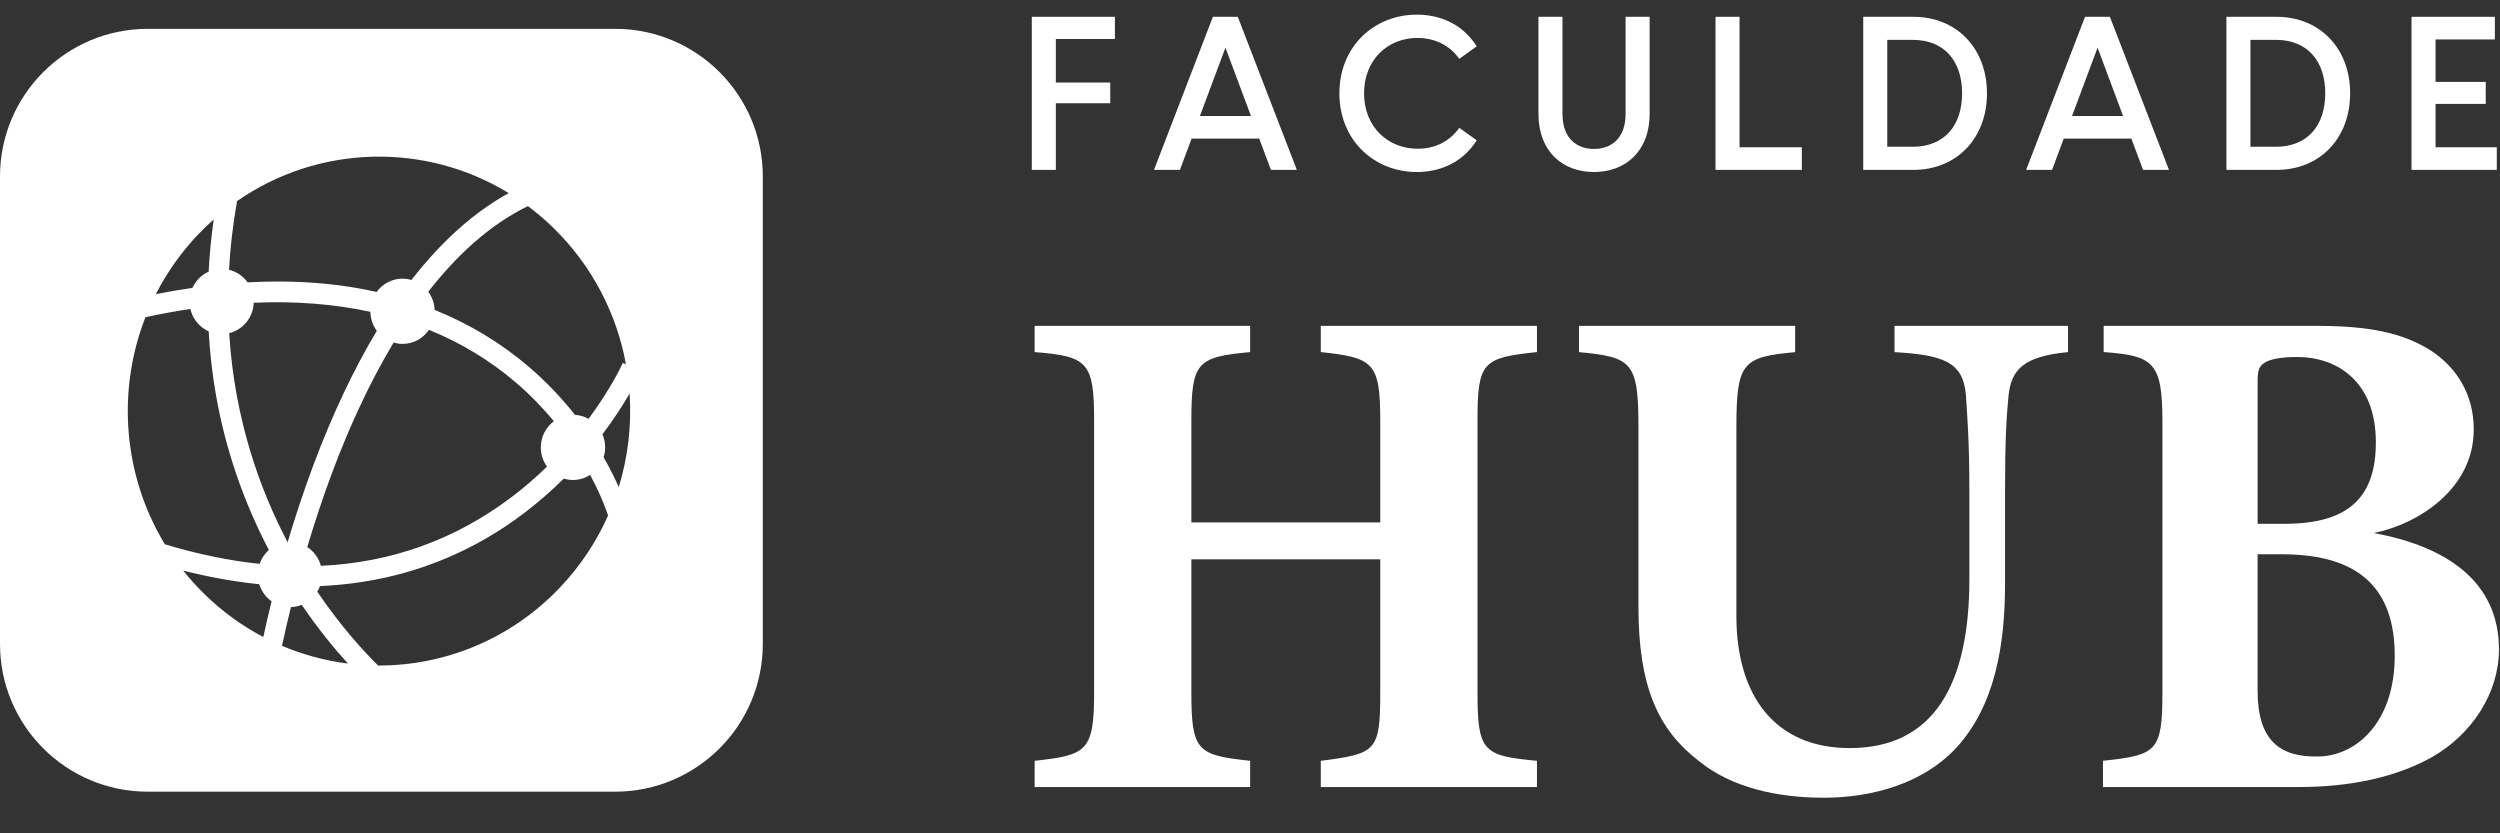
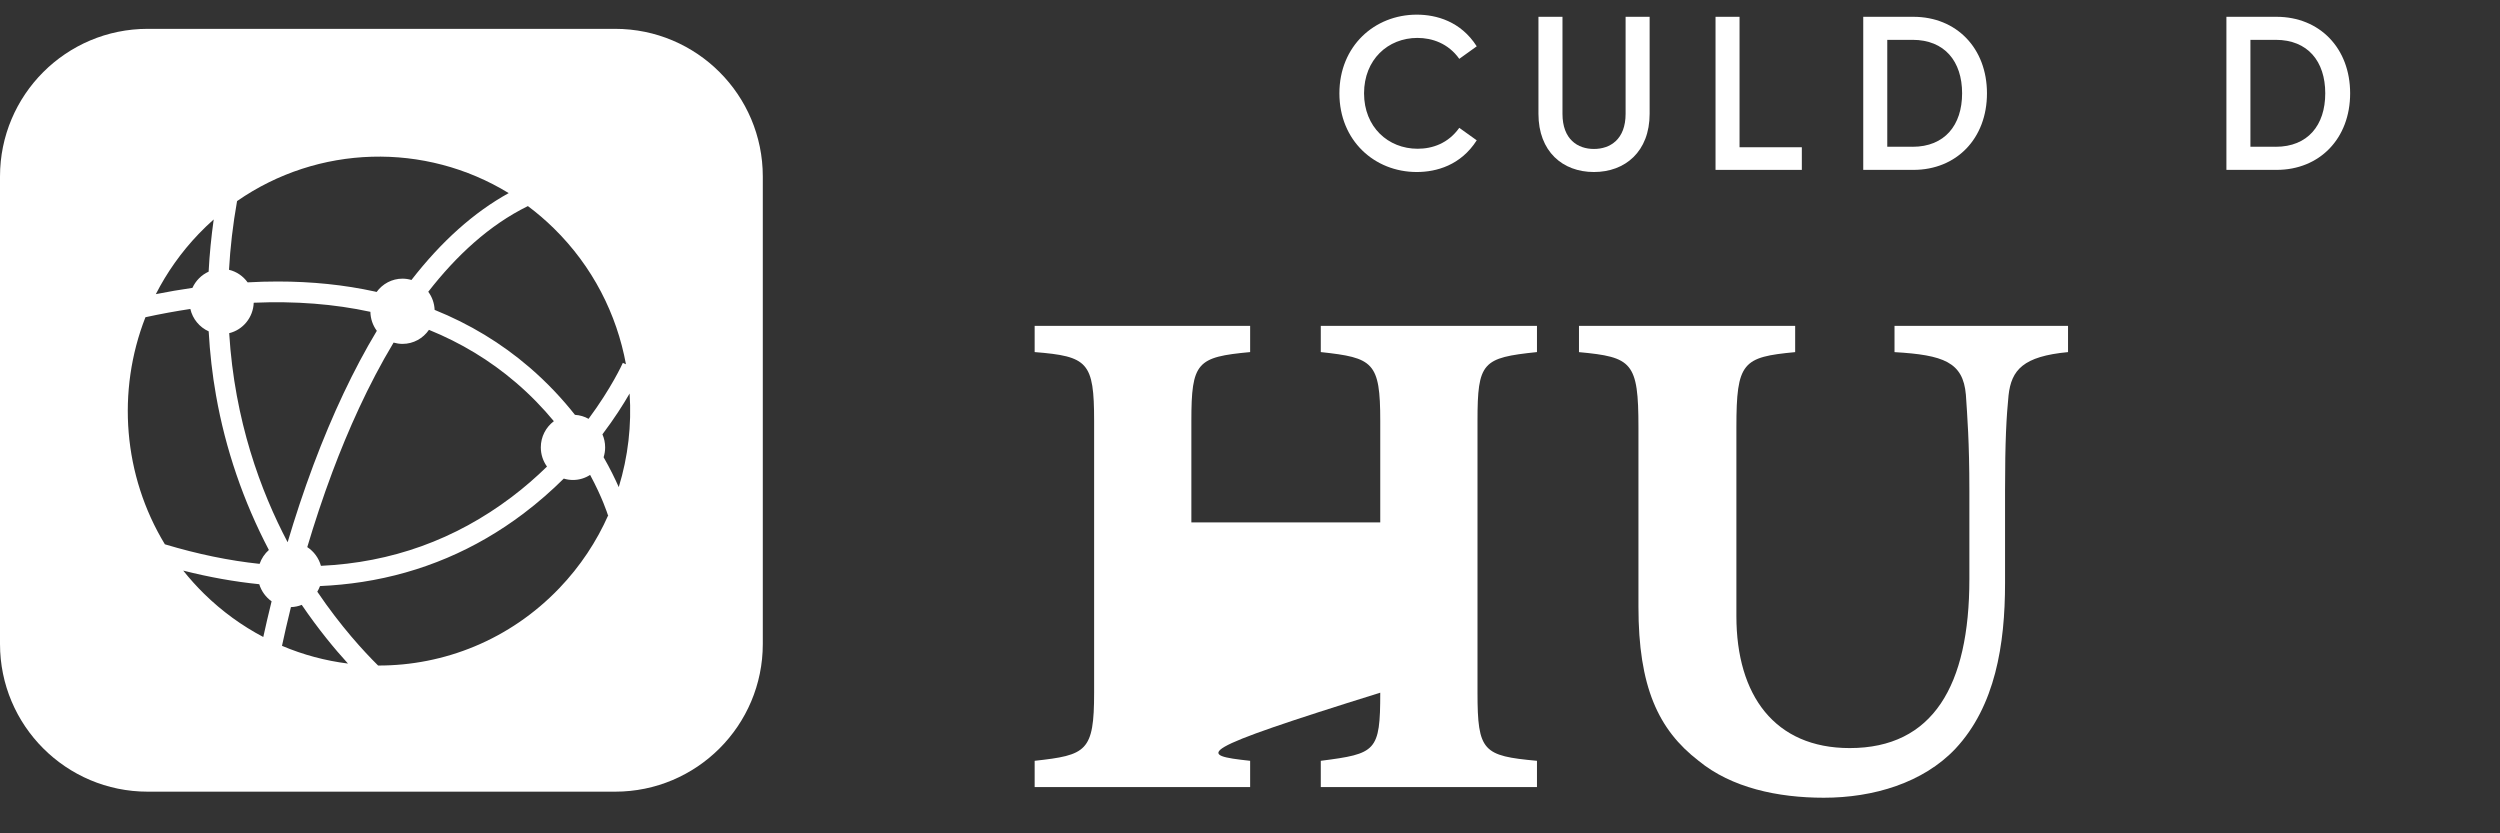
<svg xmlns="http://www.w3.org/2000/svg" width="108" height="36" viewBox="0 0 108 36" fill="none">
  <rect x="0" y="0" width="108" height="36" fill="#333333" stroke="none" />
  <path fill-rule="evenodd" clip-rule="evenodd" d="M6.38 1.246C2.857 1.246 0 4.103 0 7.626V27.819C0 31.343 2.857 34.2 6.38 34.2H26.573C30.097 34.2 32.953 31.343 32.953 27.819V7.626C32.953 4.103 30.097 1.246 26.573 1.246H6.38ZM10.697 12.198C10.505 11.93 10.223 11.734 9.895 11.655L9.893 11.656C9.946 10.704 10.059 9.712 10.241 8.687C13.744 6.252 18.355 6.127 21.976 8.342C20.474 9.171 19.068 10.428 17.775 12.095C17.653 12.059 17.522 12.038 17.388 12.038C16.93 12.038 16.524 12.264 16.271 12.612C16.253 12.609 16.236 12.605 16.218 12.601L16.192 12.594C14.875 12.305 13.474 12.161 11.996 12.161C11.57 12.161 11.136 12.173 10.697 12.198ZM18.776 13.387C18.764 13.093 18.663 12.823 18.5 12.603L18.501 12.604C19.717 11.041 21.146 9.716 22.805 8.903C23.194 9.193 23.568 9.513 23.925 9.863C25.604 11.51 26.644 13.573 27.041 15.736L26.907 15.676L26.906 15.677C26.883 15.729 26.415 16.759 25.426 18.094C25.251 17.994 25.05 17.935 24.838 17.921C24.302 17.242 23.653 16.541 22.872 15.869C21.657 14.824 20.286 13.996 18.776 13.387ZM13.541 20.084C13.111 21.234 12.741 22.362 12.428 23.418H12.422C11.266 21.224 10.133 18.173 9.901 14.393C10.494 14.249 10.937 13.718 10.961 13.078C12.755 13.001 14.441 13.132 16.001 13.471C16.006 13.779 16.109 14.062 16.279 14.292C15.279 15.955 14.362 17.896 13.541 20.084ZM13.035 26.13C13.757 27.19 14.459 28.037 15.033 28.666C14.06 28.544 13.101 28.29 12.182 27.9C12.285 27.416 12.414 26.852 12.568 26.227C12.733 26.222 12.89 26.189 13.035 26.13ZM23.926 18.195C23.461 17.633 22.914 17.061 22.273 16.515C21.162 15.565 19.909 14.809 18.531 14.249C18.28 14.615 17.863 14.856 17.389 14.856C17.255 14.856 17.126 14.835 17.003 14.8C15.899 16.638 15.027 18.61 14.361 20.385C13.942 21.504 13.581 22.605 13.274 23.635C13.558 23.82 13.771 24.106 13.864 24.444C16.909 24.303 19.662 23.314 22.097 21.477C22.662 21.051 23.171 20.604 23.63 20.156C23.463 19.924 23.363 19.638 23.363 19.328C23.363 18.864 23.584 18.454 23.926 18.196V18.195ZM11.615 23.759C10.51 21.648 9.742 19.403 9.332 17.081C9.171 16.171 9.067 15.247 9.015 14.314C8.621 14.138 8.322 13.781 8.223 13.347C7.587 13.443 6.94 13.561 6.283 13.704C5.035 16.892 5.321 20.547 7.123 23.514C8.534 23.938 9.898 24.22 11.215 24.359C11.296 24.124 11.435 23.919 11.615 23.759ZM26.261 22.25L26.262 22.253L26.261 22.256L26.279 22.251C25.775 23.39 25.071 24.46 24.164 25.408C22.026 27.641 19.18 28.759 16.334 28.751C15.722 28.146 14.73 27.071 13.707 25.561C13.753 25.484 13.793 25.403 13.824 25.318C14.444 25.291 15.052 25.231 15.65 25.139C18.199 24.745 20.543 23.751 22.616 22.185C23.263 21.696 23.841 21.185 24.355 20.675C24.48 20.714 24.614 20.735 24.752 20.735C25.025 20.735 25.278 20.654 25.493 20.516C26.025 21.502 26.245 22.199 26.261 22.25ZM26.025 18.763C26.1 18.936 26.142 19.126 26.142 19.326C26.142 19.476 26.119 19.618 26.076 19.753C26.358 20.245 26.571 20.685 26.73 21.043C27.134 19.73 27.29 18.358 27.199 17C26.926 17.472 26.539 18.084 26.025 18.763ZM8.312 12.437L8.313 12.436L8.314 12.436L8.312 12.437ZM8.313 12.436C8.455 12.125 8.704 11.875 9.013 11.736C9.051 10.99 9.126 10.236 9.232 9.48C9.008 9.679 8.79 9.889 8.579 10.109C7.822 10.899 7.207 11.777 6.732 12.707C7.266 12.601 7.793 12.511 8.313 12.436ZM11.2 25.238C11.292 25.54 11.482 25.798 11.732 25.976H11.733C11.593 26.544 11.473 27.062 11.374 27.518C10.46 27.038 9.597 26.416 8.82 25.654C8.494 25.334 8.193 24.998 7.915 24.65C9.035 24.934 10.131 25.13 11.2 25.238Z" fill="white" />
-   <path d="M44.574 0.726H48.164V1.685H45.612V3.566H47.963V4.46H45.612V7.339H44.574V0.726Z" fill="white" />
-   <path d="M53.472 0.726L56.024 7.339H54.904L54.399 5.988H51.478L50.973 7.339H49.853L52.397 0.726H53.472ZM54.041 5.01L52.939 2.058L51.837 5.01H54.04H54.041Z" fill="white" />
  <path d="M57.862 4.032C57.862 1.992 59.377 0.633 61.205 0.633C62.05 0.633 63.106 0.921 63.795 2.001L63.041 2.542C62.564 1.871 61.866 1.638 61.233 1.638C59.956 1.638 58.927 2.578 58.927 4.032C58.927 5.486 59.965 6.426 61.241 6.426C61.884 6.426 62.563 6.194 63.041 5.522L63.795 6.062C63.106 7.142 62.05 7.431 61.205 7.431C59.377 7.431 57.862 6.071 57.862 4.032Z" fill="white" />
  <path d="M66.461 4.917V0.726H67.499V4.917C67.499 6.025 68.16 6.435 68.858 6.435C69.556 6.435 70.226 6.025 70.226 4.917V0.726H71.264V4.917C71.264 6.547 70.208 7.431 68.858 7.431C67.507 7.431 66.461 6.547 66.461 4.917Z" fill="white" />
  <path d="M74.111 0.726H75.148V6.361H77.839V7.339H74.111V0.726Z" fill="white" />
  <path d="M80.492 0.726H82.66C84.514 0.726 85.837 2.076 85.837 4.032C85.837 5.988 84.516 7.339 82.66 7.339H80.492V0.726ZM82.623 6.341C84.009 6.341 84.763 5.409 84.763 4.031C84.763 2.653 84.009 1.721 82.623 1.721H81.53V6.34H82.623V6.341Z" fill="white" />
-   <path d="M91.147 0.726L93.7 7.339H92.58L92.075 5.988H89.154L88.649 7.339H87.529L90.073 0.726H91.147ZM91.717 5.01L90.615 2.058L89.513 5.01H91.716H91.717Z" fill="white" />
  <path d="M96.181 0.726H98.348C100.203 0.726 101.526 2.076 101.526 4.032C101.526 5.988 100.204 7.339 98.348 7.339H96.181V0.726ZM98.311 6.341C99.698 6.341 100.451 5.409 100.451 4.031C100.451 2.653 99.698 1.721 98.311 1.721H97.218V6.34H98.311V6.341Z" fill="white" />
-   <path d="M104.178 0.726H107.778V1.704H105.216V3.538H107.383V4.488H105.216V6.361H107.861V7.339H104.178V0.726Z" fill="white" />
-   <path d="M66.397 15.21C64.04 15.456 63.828 15.64 63.828 18.184V29.924C63.828 32.468 64.07 32.653 66.397 32.867V34.001H57.058V32.867C59.446 32.56 59.627 32.468 59.627 29.924V24.162H51.467V29.924C51.467 32.468 51.739 32.621 54.006 32.867V34.001H44.697V32.867C46.934 32.621 47.266 32.468 47.266 29.924V18.184C47.266 15.64 46.994 15.394 44.697 15.21V14.077H54.006V15.21C51.709 15.425 51.467 15.64 51.467 18.184V22.567H59.627V18.184C59.627 15.64 59.325 15.455 57.058 15.21V14.077H66.397V15.21Z" fill="white" />
+   <path d="M66.397 15.21C64.04 15.456 63.828 15.64 63.828 18.184V29.924C63.828 32.468 64.07 32.653 66.397 32.867V34.001H57.058V32.867C59.446 32.56 59.627 32.468 59.627 29.924V24.162V29.924C51.467 32.468 51.739 32.621 54.006 32.867V34.001H44.697V32.867C46.934 32.621 47.266 32.468 47.266 29.924V18.184C47.266 15.64 46.994 15.394 44.697 15.21V14.077H54.006V15.21C51.709 15.425 51.467 15.64 51.467 18.184V22.567H59.627V18.184C59.627 15.64 59.325 15.455 57.058 15.21V14.077H66.397V15.21Z" fill="white" />
  <path d="M89.339 15.211C87.404 15.394 86.891 15.977 86.769 17.081C86.678 18 86.618 19.043 86.618 21.189V25.204C86.618 27.841 86.195 30.507 84.472 32.347C83.082 33.817 80.936 34.462 78.79 34.462C76.796 34.462 74.801 34.033 73.381 32.868C71.627 31.519 70.781 29.65 70.781 26.217V18.461C70.781 15.641 70.509 15.426 68.212 15.212V14.078H77.551V15.212C75.284 15.426 75.012 15.641 75.012 18.461V26.616C75.012 30.049 76.674 32.317 79.908 32.317C83.505 32.317 85.077 29.62 85.077 25.022V21.19C85.077 19.074 84.986 17.971 84.926 17.051C84.805 15.641 83.959 15.335 81.843 15.212V14.078H89.339V15.212V15.211Z" fill="white" />
-   <path d="M102.545 23.027C105.719 23.609 107.955 25.142 107.955 28.053C107.955 29.953 106.776 31.732 105.054 32.713C103.512 33.57 101.547 34 99.31 34H90.848V32.866C93.175 32.62 93.417 32.467 93.417 29.893V18.214C93.417 15.639 93.024 15.364 90.878 15.21V14.077H100.066C102.363 14.077 103.814 14.383 105.022 15.15C106.14 15.886 106.866 17.05 106.866 18.552C106.866 21.096 104.509 22.629 102.544 23.028L102.545 23.027ZM98.707 22.628C101.579 22.628 102.637 21.371 102.637 19.102C102.637 16.436 100.914 15.423 99.252 15.423C98.526 15.423 98.073 15.516 97.831 15.669C97.499 15.883 97.529 16.159 97.529 16.803V22.628H98.708H98.707ZM97.528 29.831C97.528 32.037 98.526 32.713 100.157 32.681C101.82 32.651 103.452 31.178 103.452 28.328C103.452 25.478 101.971 23.945 98.586 23.945H97.528V29.831Z" fill="white" />
</svg>